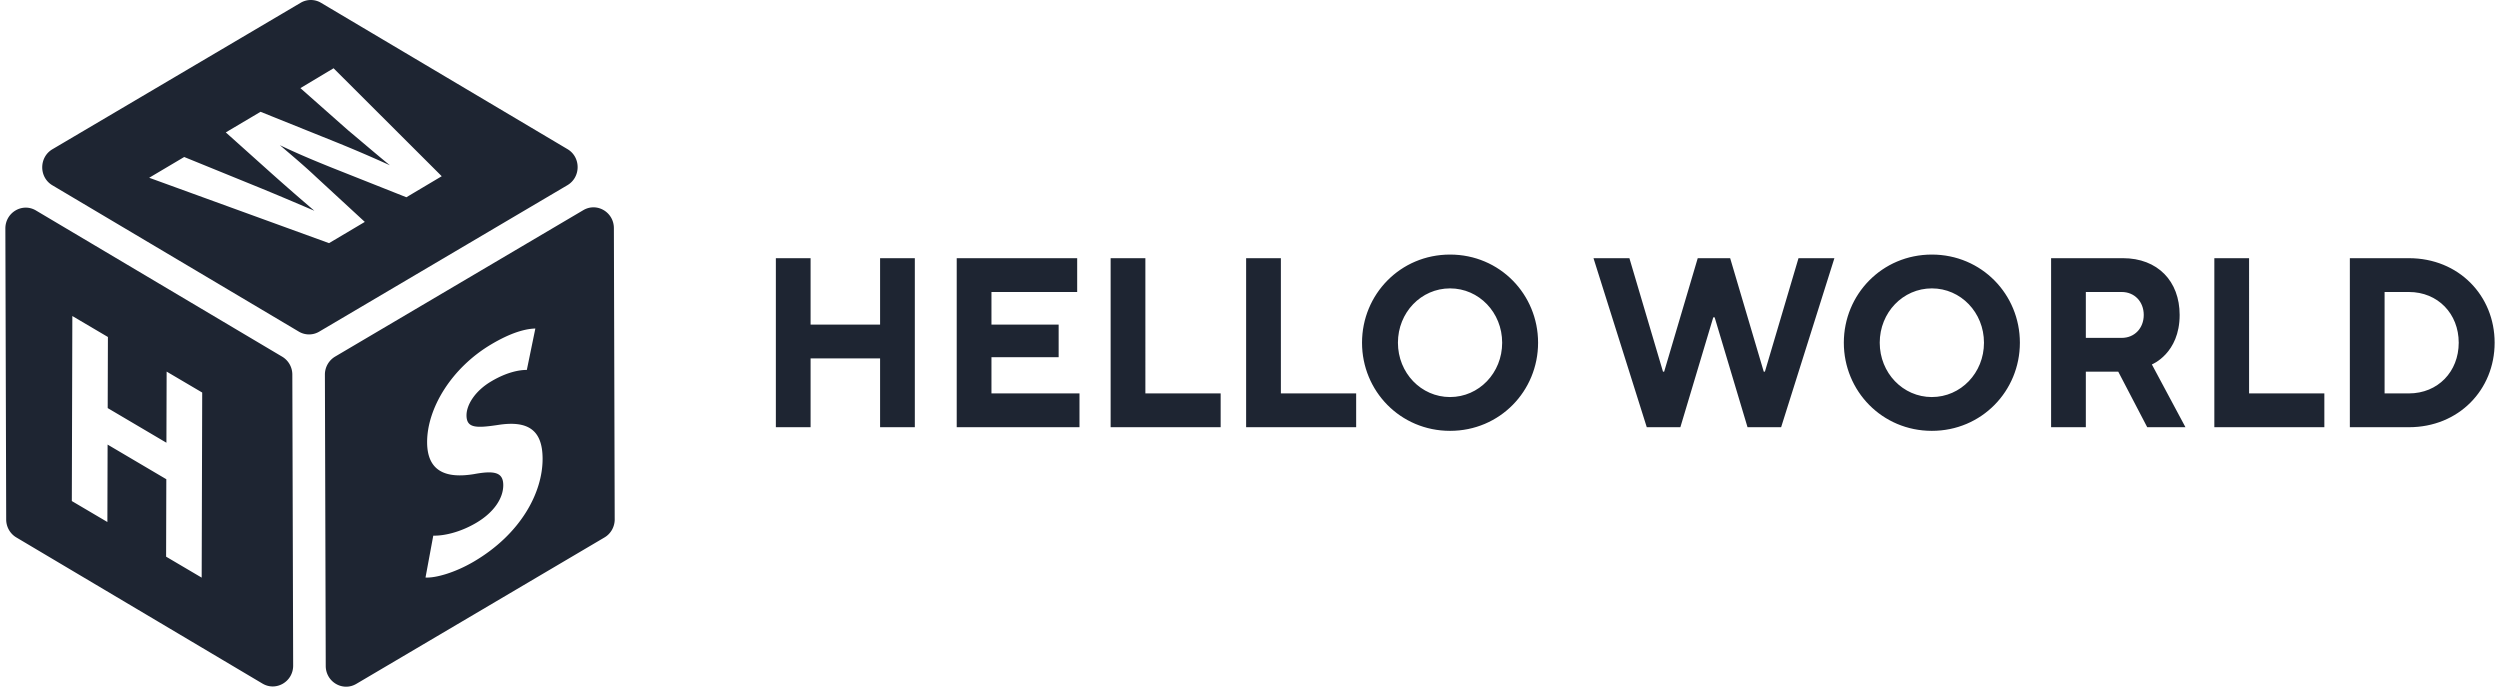
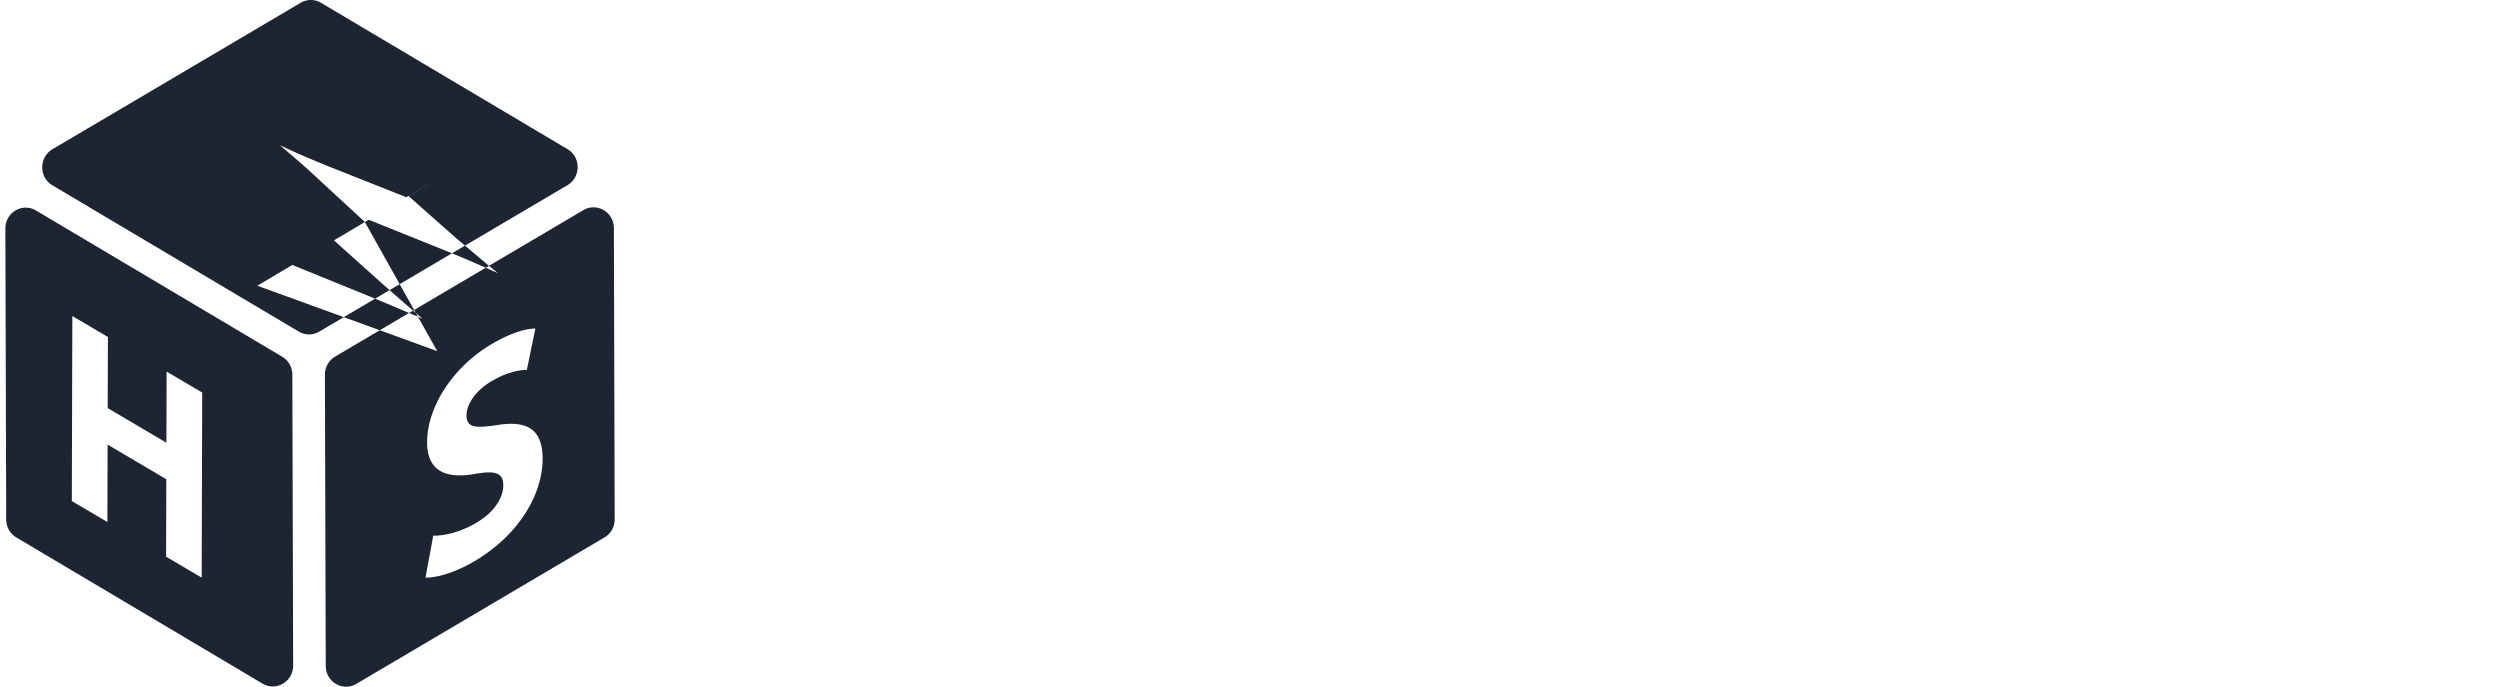
<svg xmlns="http://www.w3.org/2000/svg" width="233" height="64" viewBox="0 0 233 64" fill="none">
-   <path d="M72.31 39.816h3.237v-6.413h6.477v6.413h3.238V24.063h-3.238v6.189h-6.477v-6.189H72.31v15.753zm16.856 0h11.442v-3.15h-8.204V33.29h6.262v-3.038h-6.262v-3.038h7.989v-3.15H89.166v15.752zm14.345 0h10.254v-3.15h-7.016V24.063h-3.238v15.753zm12.628 0h10.255v-3.15h-7.016V24.063h-3.239v15.753zm19.006.339c4.642 0 8.204-3.714 8.204-8.215 0-4.5-3.562-8.214-8.204-8.214-4.641 0-8.204 3.714-8.204 8.215 0 4.5 3.563 8.214 8.204 8.214zm0-3.15c-2.699 0-4.858-2.251-4.858-5.065 0-2.813 2.159-5.063 4.858-5.063 2.698 0 4.857 2.25 4.857 5.064 0 2.813-2.159 5.063-4.857 5.063zm18.334 2.811h3.131l3.066-10.24h.129l3.065 10.24h3.131l4.965-15.753h-3.346l-3.131 10.577h-.107l-3.131-10.577h-3.022l-3.13 10.577h-.108l-3.131-10.577h-3.346l4.965 15.753zm26.57.339c4.642 0 8.204-3.714 8.204-8.215 0-4.5-3.562-8.214-8.204-8.214-4.641 0-8.204 3.714-8.204 8.215 0 4.5 3.563 8.214 8.204 8.214zm0-3.15c-2.698 0-4.858-2.251-4.858-5.065 0-2.813 2.16-5.063 4.858-5.063 2.699 0 4.858 2.25 4.858 5.064 0 2.813-2.159 5.063-4.858 5.063zm11.113 2.811h3.238V34.64h3.022l2.699 5.176h3.563l-3.131-5.85s2.59-1.014 2.59-4.614c0-3.15-2.051-5.289-5.288-5.289h-6.693v15.753zm3.238-8.326v-4.276h3.346c1.188 0 2.051.9 2.051 2.138s-.863 2.138-2.051 2.138H194.4zm11.976 8.326h10.254v-3.15h-7.016V24.063h-3.238v15.753zm12.63 0h5.505c4.642 0 7.989-3.488 7.989-7.876 0-4.389-3.347-7.877-7.989-7.877h-5.505v15.753zm3.238-3.15v-9.452h2.267c2.699 0 4.642 2.025 4.642 4.726 0 2.7-1.943 4.726-4.642 4.726h-2.267z" fill="#1E2532" />
-   <path fill-rule="evenodd" clip-rule="evenodd" d="M1.521 50.088L24.47 63.714c1.267.749 2.857-.187 2.852-1.683l-.077-27.12a1.94 1.94 0 00-.944-1.668L3.352 19.617C2.085 18.864.495 19.804.5 21.3l.077 27.12c0 .684.361 1.324.944 1.668zm17.275 3.747l.049-17.25-3.315-1.953-.02 6.63-5.473-3.229.02-6.626-3.315-1.954-.048 17.244 3.314 1.954.02-7.216 5.473 3.229-.02 7.217 3.315 1.954zM4.88 17.268l22.967 13.636a1.86 1.86 0 001.903.005l23.136-13.651c1.262-.748 1.267-2.61.005-3.358L29.924.265A1.858 1.858 0 0028.02.26L4.885 13.91c-1.262.749-1.267 2.61-.005 3.358zm36.289-.844L31.089 6.362l-3.092 1.851 4.432 3.919c.497.415.987.829 1.47 1.237.828.7 1.637 1.383 2.438 2.036a127.417 127.417 0 00-5.262-2.254l-6.793-2.732-3.238 1.92 4.394 3.938a225.848 225.848 0 003.864 3.367c-1.59-.68-3.618-1.546-5.545-2.329l-6.59-2.683-3.263 1.935 16.762 6.094L34 20.682l-4.553-4.199c-.89-.841-1.789-1.61-2.801-2.473l-.562-.48c1.706.817 3.194 1.432 4.818 2.087l6.971 2.767 3.296-1.96zm16.121 31.98l-.076-27.144c-.005-1.492-1.585-2.417-2.848-1.674l-23.135 13.65a1.95 1.95 0 00-.95 1.684l.078 27.144c.004 1.492 1.585 2.417 2.847 1.674l23.136-13.65c.587-.345.949-.99.949-1.684zm-7.395-17.787c-.949.03-2.25.379-4.07 1.452-3.735 2.2-6.023 5.971-6.018 9.151.01 2.722 1.763 3.407 4.413 2.959 1.918-.35 2.679-.133 2.684 1.033.004 1.221-.868 2.545-2.525 3.52-1.537.906-3.055 1.216-3.999 1.191l-.723 3.904c.901.054 2.698-.423 4.52-1.496 4.38-2.58 6.403-6.444 6.393-9.58-.005-2.634-1.315-3.584-4.129-3.15-2.086.315-2.958.305-2.963-.892 0-.945.752-2.25 2.313-3.17 1.532-.906 2.693-1.063 3.31-1.063l.794-3.86z" fill="#1E2532" />
+   <path fill-rule="evenodd" clip-rule="evenodd" d="M1.521 50.088L24.47 63.714c1.267.749 2.857-.187 2.852-1.683l-.077-27.12a1.94 1.94 0 00-.944-1.668L3.352 19.617C2.085 18.864.495 19.804.5 21.3l.077 27.12c0 .684.361 1.324.944 1.668zm17.275 3.747l.049-17.25-3.315-1.953-.02 6.63-5.473-3.229.02-6.626-3.315-1.954-.048 17.244 3.314 1.954.02-7.216 5.473 3.229-.02 7.217 3.315 1.954zM4.88 17.268l22.967 13.636a1.86 1.86 0 001.903.005l23.136-13.651c1.262-.748 1.267-2.61.005-3.358L29.924.265A1.858 1.858 0 0028.02.26L4.885 13.91c-1.262.749-1.267 2.61-.005 3.358zm36.289-.844l-3.092 1.851 4.432 3.919c.497.415.987.829 1.47 1.237.828.7 1.637 1.383 2.438 2.036a127.417 127.417 0 00-5.262-2.254l-6.793-2.732-3.238 1.92 4.394 3.938a225.848 225.848 0 003.864 3.367c-1.59-.68-3.618-1.546-5.545-2.329l-6.59-2.683-3.263 1.935 16.762 6.094L34 20.682l-4.553-4.199c-.89-.841-1.789-1.61-2.801-2.473l-.562-.48c1.706.817 3.194 1.432 4.818 2.087l6.971 2.767 3.296-1.96zm16.121 31.98l-.076-27.144c-.005-1.492-1.585-2.417-2.848-1.674l-23.135 13.65a1.95 1.95 0 00-.95 1.684l.078 27.144c.004 1.492 1.585 2.417 2.847 1.674l23.136-13.65c.587-.345.949-.99.949-1.684zm-7.395-17.787c-.949.03-2.25.379-4.07 1.452-3.735 2.2-6.023 5.971-6.018 9.151.01 2.722 1.763 3.407 4.413 2.959 1.918-.35 2.679-.133 2.684 1.033.004 1.221-.868 2.545-2.525 3.52-1.537.906-3.055 1.216-3.999 1.191l-.723 3.904c.901.054 2.698-.423 4.52-1.496 4.38-2.58 6.403-6.444 6.393-9.58-.005-2.634-1.315-3.584-4.129-3.15-2.086.315-2.958.305-2.963-.892 0-.945.752-2.25 2.313-3.17 1.532-.906 2.693-1.063 3.31-1.063l.794-3.86z" fill="#1E2532" />
</svg>